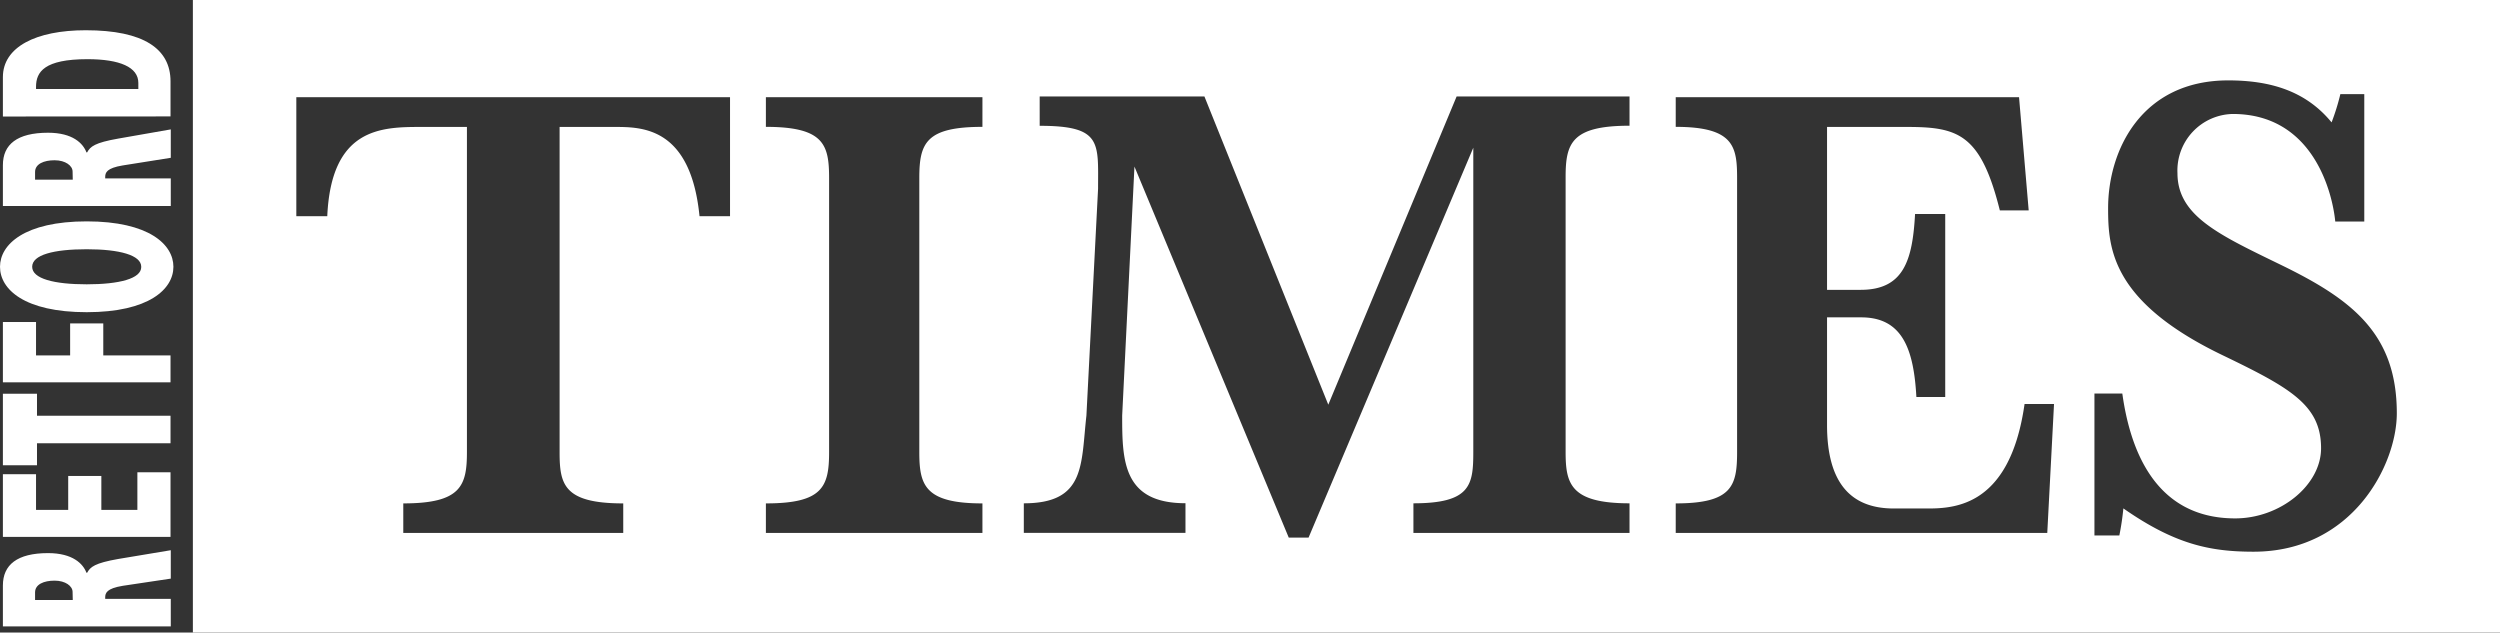
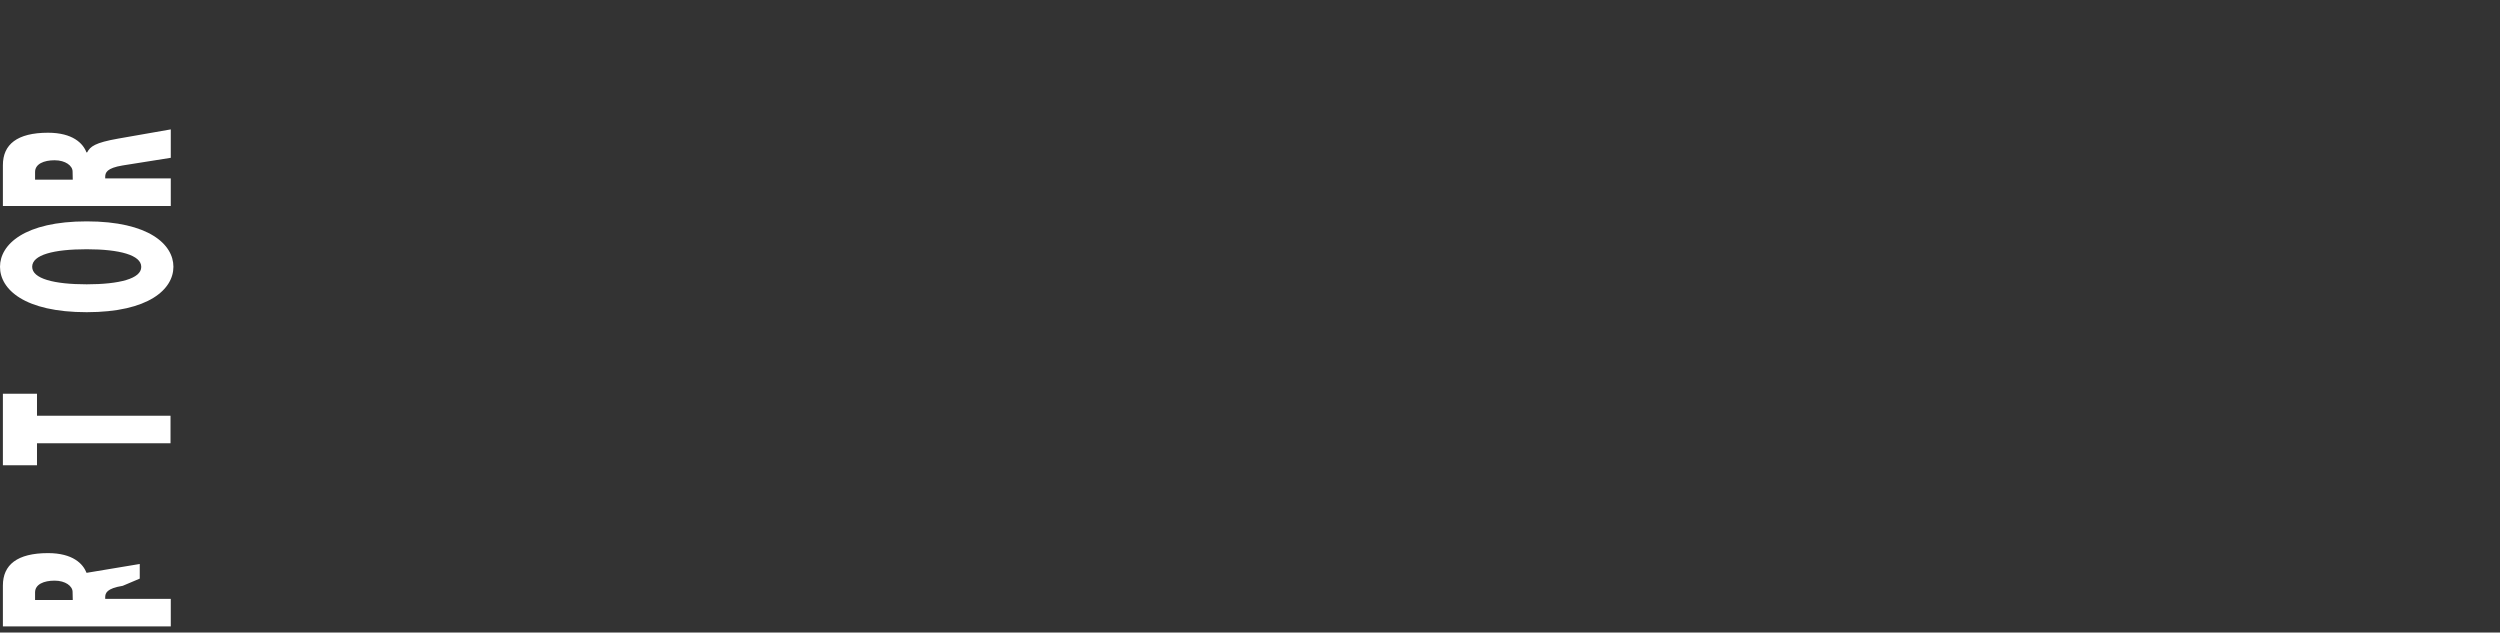
<svg xmlns="http://www.w3.org/2000/svg" viewBox="0 0 285.16 72.15">
  <rect x="0" y="0" width="285.16" height="72.15" fill="#333333" stroke="none" />
  <defs>
    <style>.cls-1{fill:#fff;}</style>
  </defs>
  <title>retford-times</title>
  <g id="Layer_2" data-name="Layer 2">
    <g id="Layer_1-2" data-name="Layer 1">
-       <path class="cls-1" d="M22,0V72.15H285.16V0ZM83.27,24.66H79.79c-1-10.06-6.43-10.18-9.61-10.18H63.83V51.56c0,3.68.45,5.86,7.26,5.86v3.37H46V57.42c6.58,0,7.26-2,7.26-5.86V14.48H48c-4.54,0-10.22.12-10.67,10.18H33.8V11.09H83.27Zm28.79-10.19c-6.47,0-7.2,1.87-7.2,5.85V51.56c0,3.75.59,5.86,7.2,5.86v3.37H87.36V57.42c6.47,0,7.21-1.88,7.21-5.86V20.32c0-3.83-.59-5.85-7.21-5.85V11.09h24.7Zm73.81-.13c-6.62,0-7.29,2-7.29,5.87V51.53c0,3.62.52,5.88,7.29,5.88v3.38H161.22V57.41c6.55,0,6.83-2.11,6.83-5.88V16.85L149.26,61.32H147L129.4,19,128,47.4c0,5.12.07,10,7.22,10v3.38H116.78V57.41c7.06,0,6.51-4.41,7.14-10l1.33-25.88c0-5.27.48-7.18-6.66-7.18V11h18.79l14.13,35.16L166.15,11h19.72Zm47.65,46.45H191.14V57.42c6.44,0,7-2,7-5.86V20.32c0-3.6-.36-5.85-7-5.85V11.09H230.3L231.4,24h-3.29c-2.19-8.78-4.8-9.52-10.65-9.52H208.4V33.06h3.83c4.89,0,5.92-3.32,6.21-8.65h3.44V45.28h-3.29c-.3-5.48-1.61-9.08-6.29-9.08h-3.9V48.48C208.4,54.94,211,58,216,58h3.27c3,0,9.91.39,11.66-11.92h3.36Zm23.53,2.14c-5,0-9-.86-14.85-4.94a30.41,30.41,0,0,1-.46,3.09l-2.84,0V44.89h3.18c.83,5.94,3.47,14.24,12.87,14.24,5.16,0,9.8-3.8,9.8-8,0-4.93-3.48-6.88-11.29-10.64-12.66-6.11-13-12.21-13-16.75,0-6.66,3.85-14.57,13.7-14.57,4.78,0,8.84,1.19,11.79,4.79a25.82,25.82,0,0,0,1-3.22h2.73V25.27h-3.31C266.06,22.09,263.92,13,254.67,13a6.45,6.45,0,0,0-6.3,6.75c0,4.85,4.68,7,11.65,10.39,8.26,4,13.37,7.9,13.37,17C273.39,53,268.35,62.93,257.05,62.93Z" />
-       <path class="cls-1" d="M14,66.82c-1.83.3-2,.82-2,1.32v.17h7.48v3.14H.33V66.78c0-2.35,1.62-3.69,5.15-3.69,2.82,0,4,1.22,4.38,2.24h.08c.36-.67.88-1.1,3.54-1.57l6-1V66Zm-5.72.7c0-.67-.82-1.29-2.05-1.29S4,66.65,4,67.57v.87H8.3Z" />
-       <path class="cls-1" d="M.33,61.24V54.09H4.11v4.07H7.78V54.29h3.78v3.87h4.11V53.87h3.78v7.37Z" />
+       <path class="cls-1" d="M14,66.82c-1.83.3-2,.82-2,1.32v.17h7.48v3.14H.33V66.78c0-2.35,1.62-3.69,5.15-3.69,2.82,0,4,1.22,4.38,2.24h.08l6-1V66Zm-5.72.7c0-.67-.82-1.29-2.05-1.29S4,66.65,4,67.57v.87H8.3Z" />
      <path class="cls-1" d="M4.22,50.56v2.51H.33V44.91H4.22v2.51H19.45v3.14Z" />
-       <path class="cls-1" d="M.33,43.61V36.73H4.11v3.81H8V36.89h3.78v3.65h7.67v3.07Z" />
      <path class="cls-1" d="M0,30.43c0-2.54,2.79-5.18,9.89-5.18s9.89,2.64,9.89,5.18S17,35.61,9.89,35.61,0,33,0,30.43Zm16.11,0h0c0-1.32-2.44-2-6.22-2s-6.22.64-6.22,2,2.49,2,6.22,2S16.11,31.78,16.11,30.46Z" />
      <path class="cls-1" d="M14,18.87c-1.83.3-2,.82-2,1.32v.16h7.48V23.5H.33V18.83c0-2.35,1.62-3.69,5.15-3.69,2.82,0,4,1.22,4.38,2.24h.08c.36-.67.88-1.1,3.54-1.57l6-1.05V18Zm-5.72.7c0-.67-.82-1.29-2.05-1.29S4,18.7,4,19.62v.87H8.3Z" />
-       <path class="cls-1" d="M.33,13.29V8.79c0-3.42,3.75-5.34,9.45-5.34,6.63,0,9.67,2.13,9.67,5.83v4Zm15.45-3.14V9.46c0-1.8-2.11-2.71-5.81-2.71-4.9,0-5.86,1.44-5.86,3.15v.25Z" />
    </g>
  </g>
</svg>